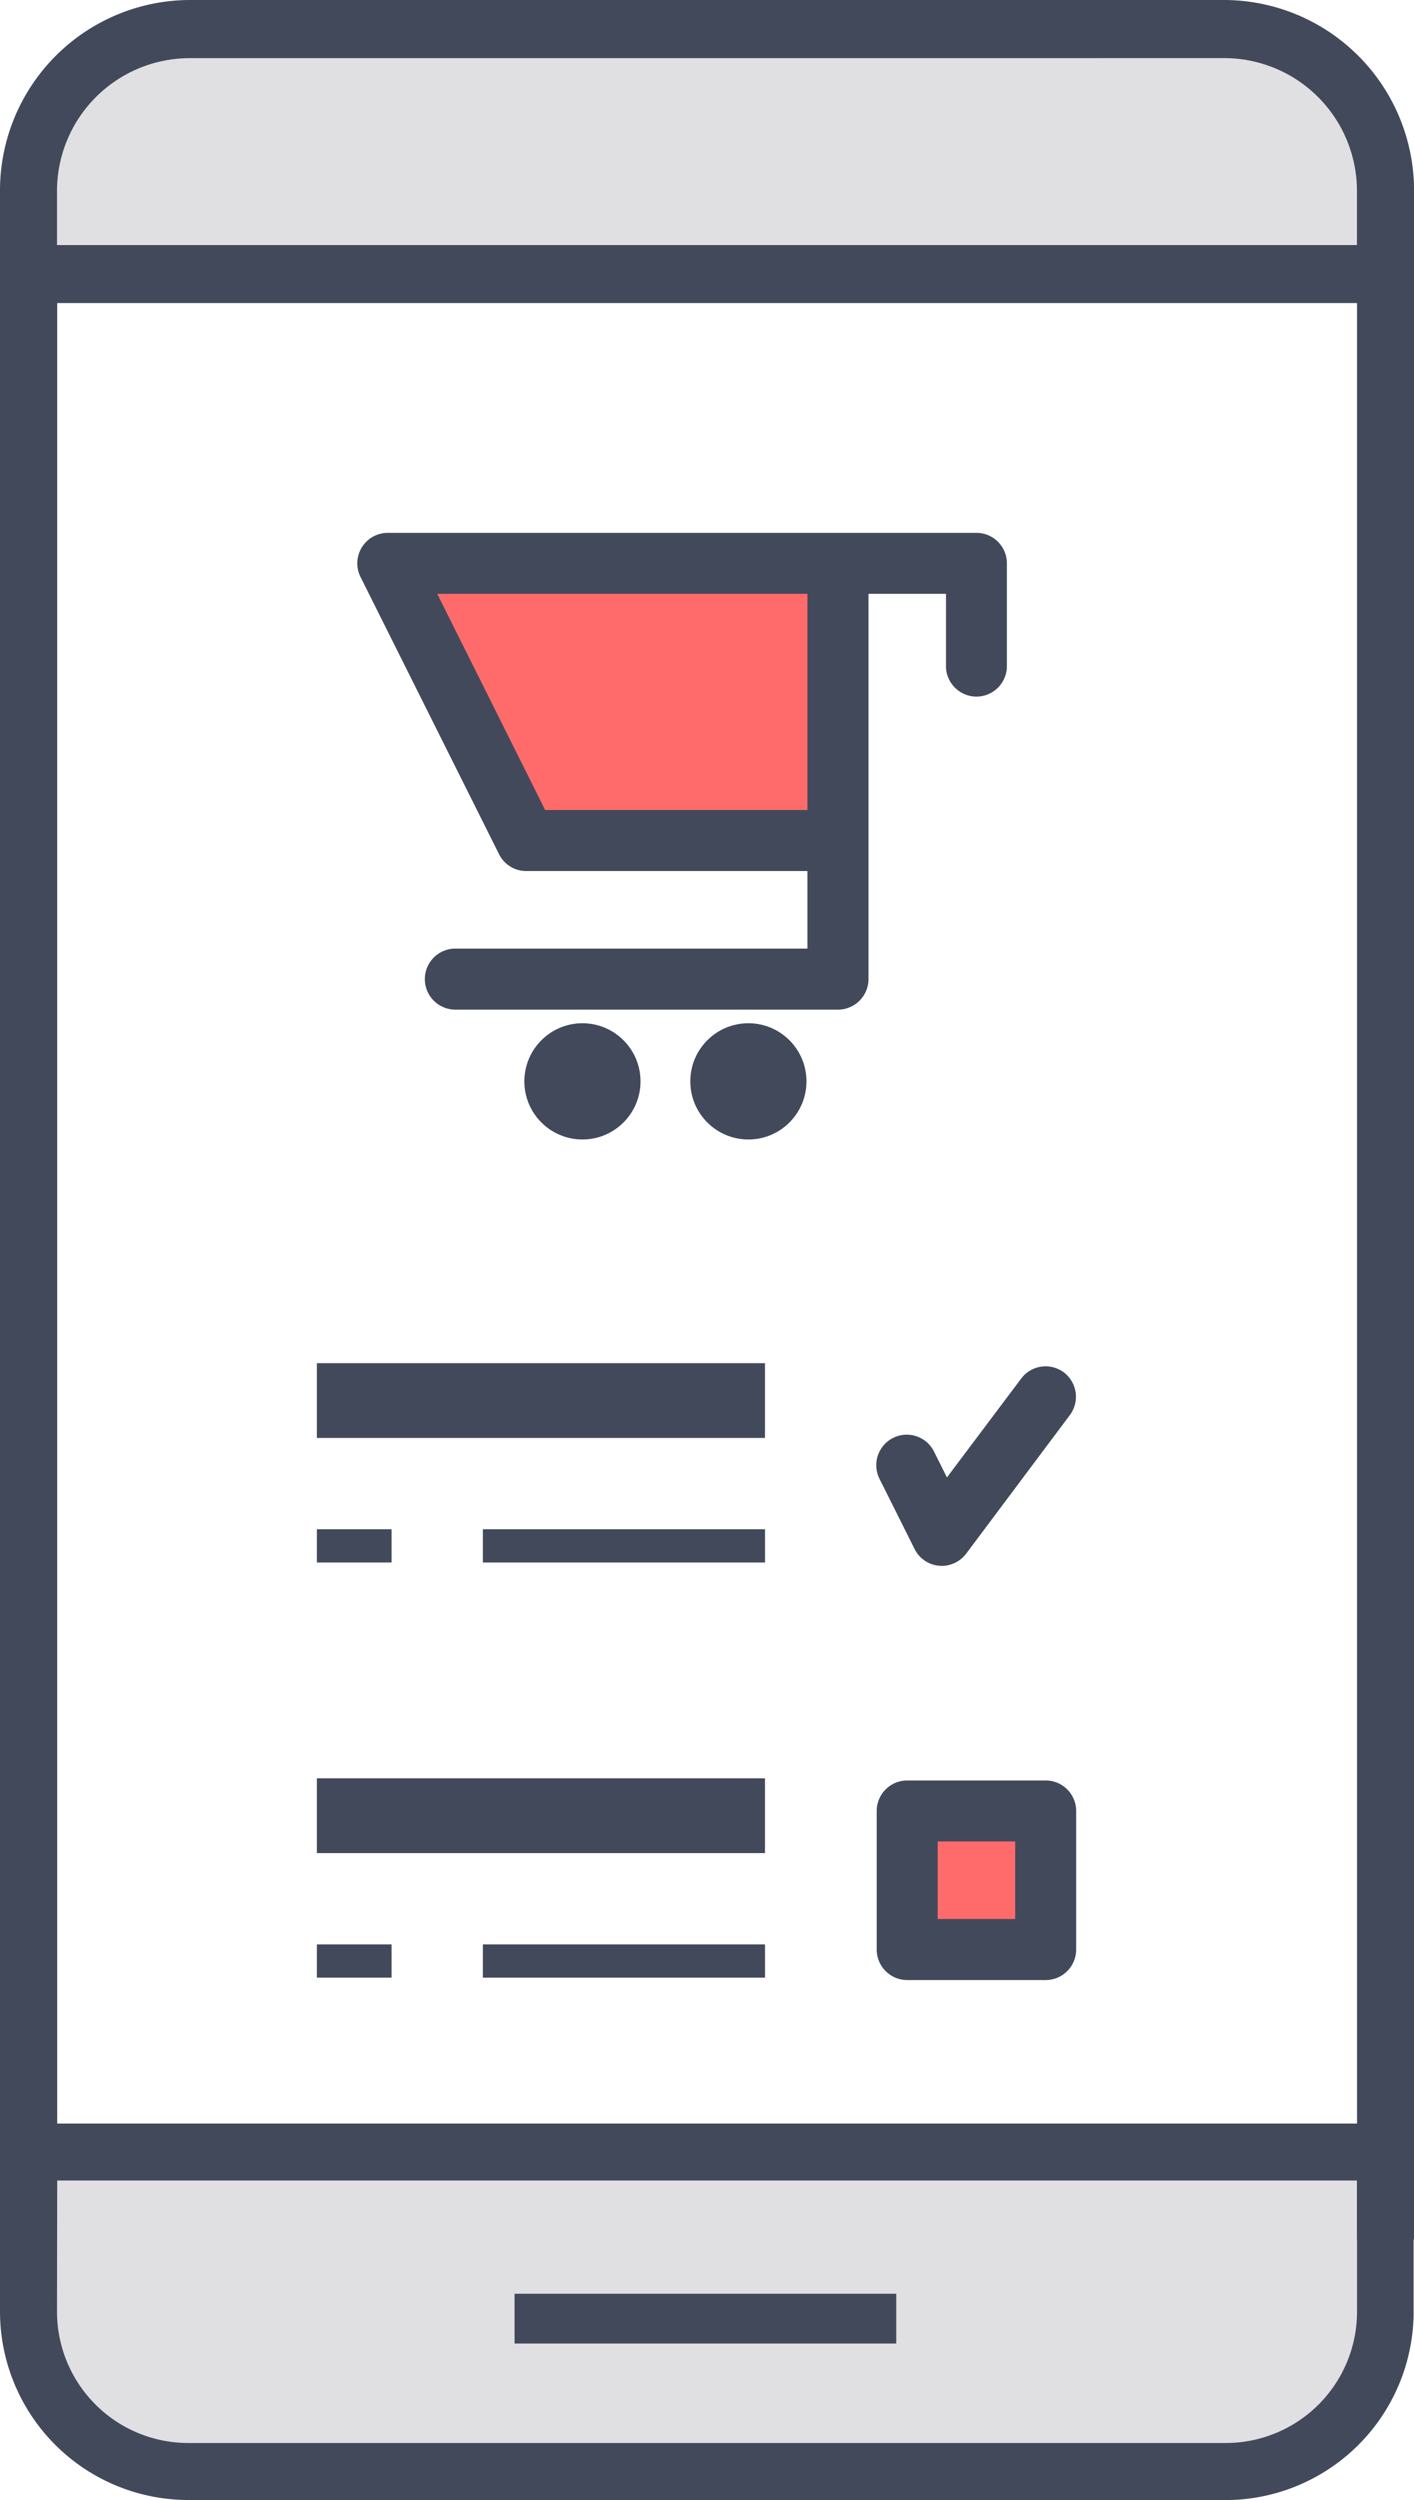
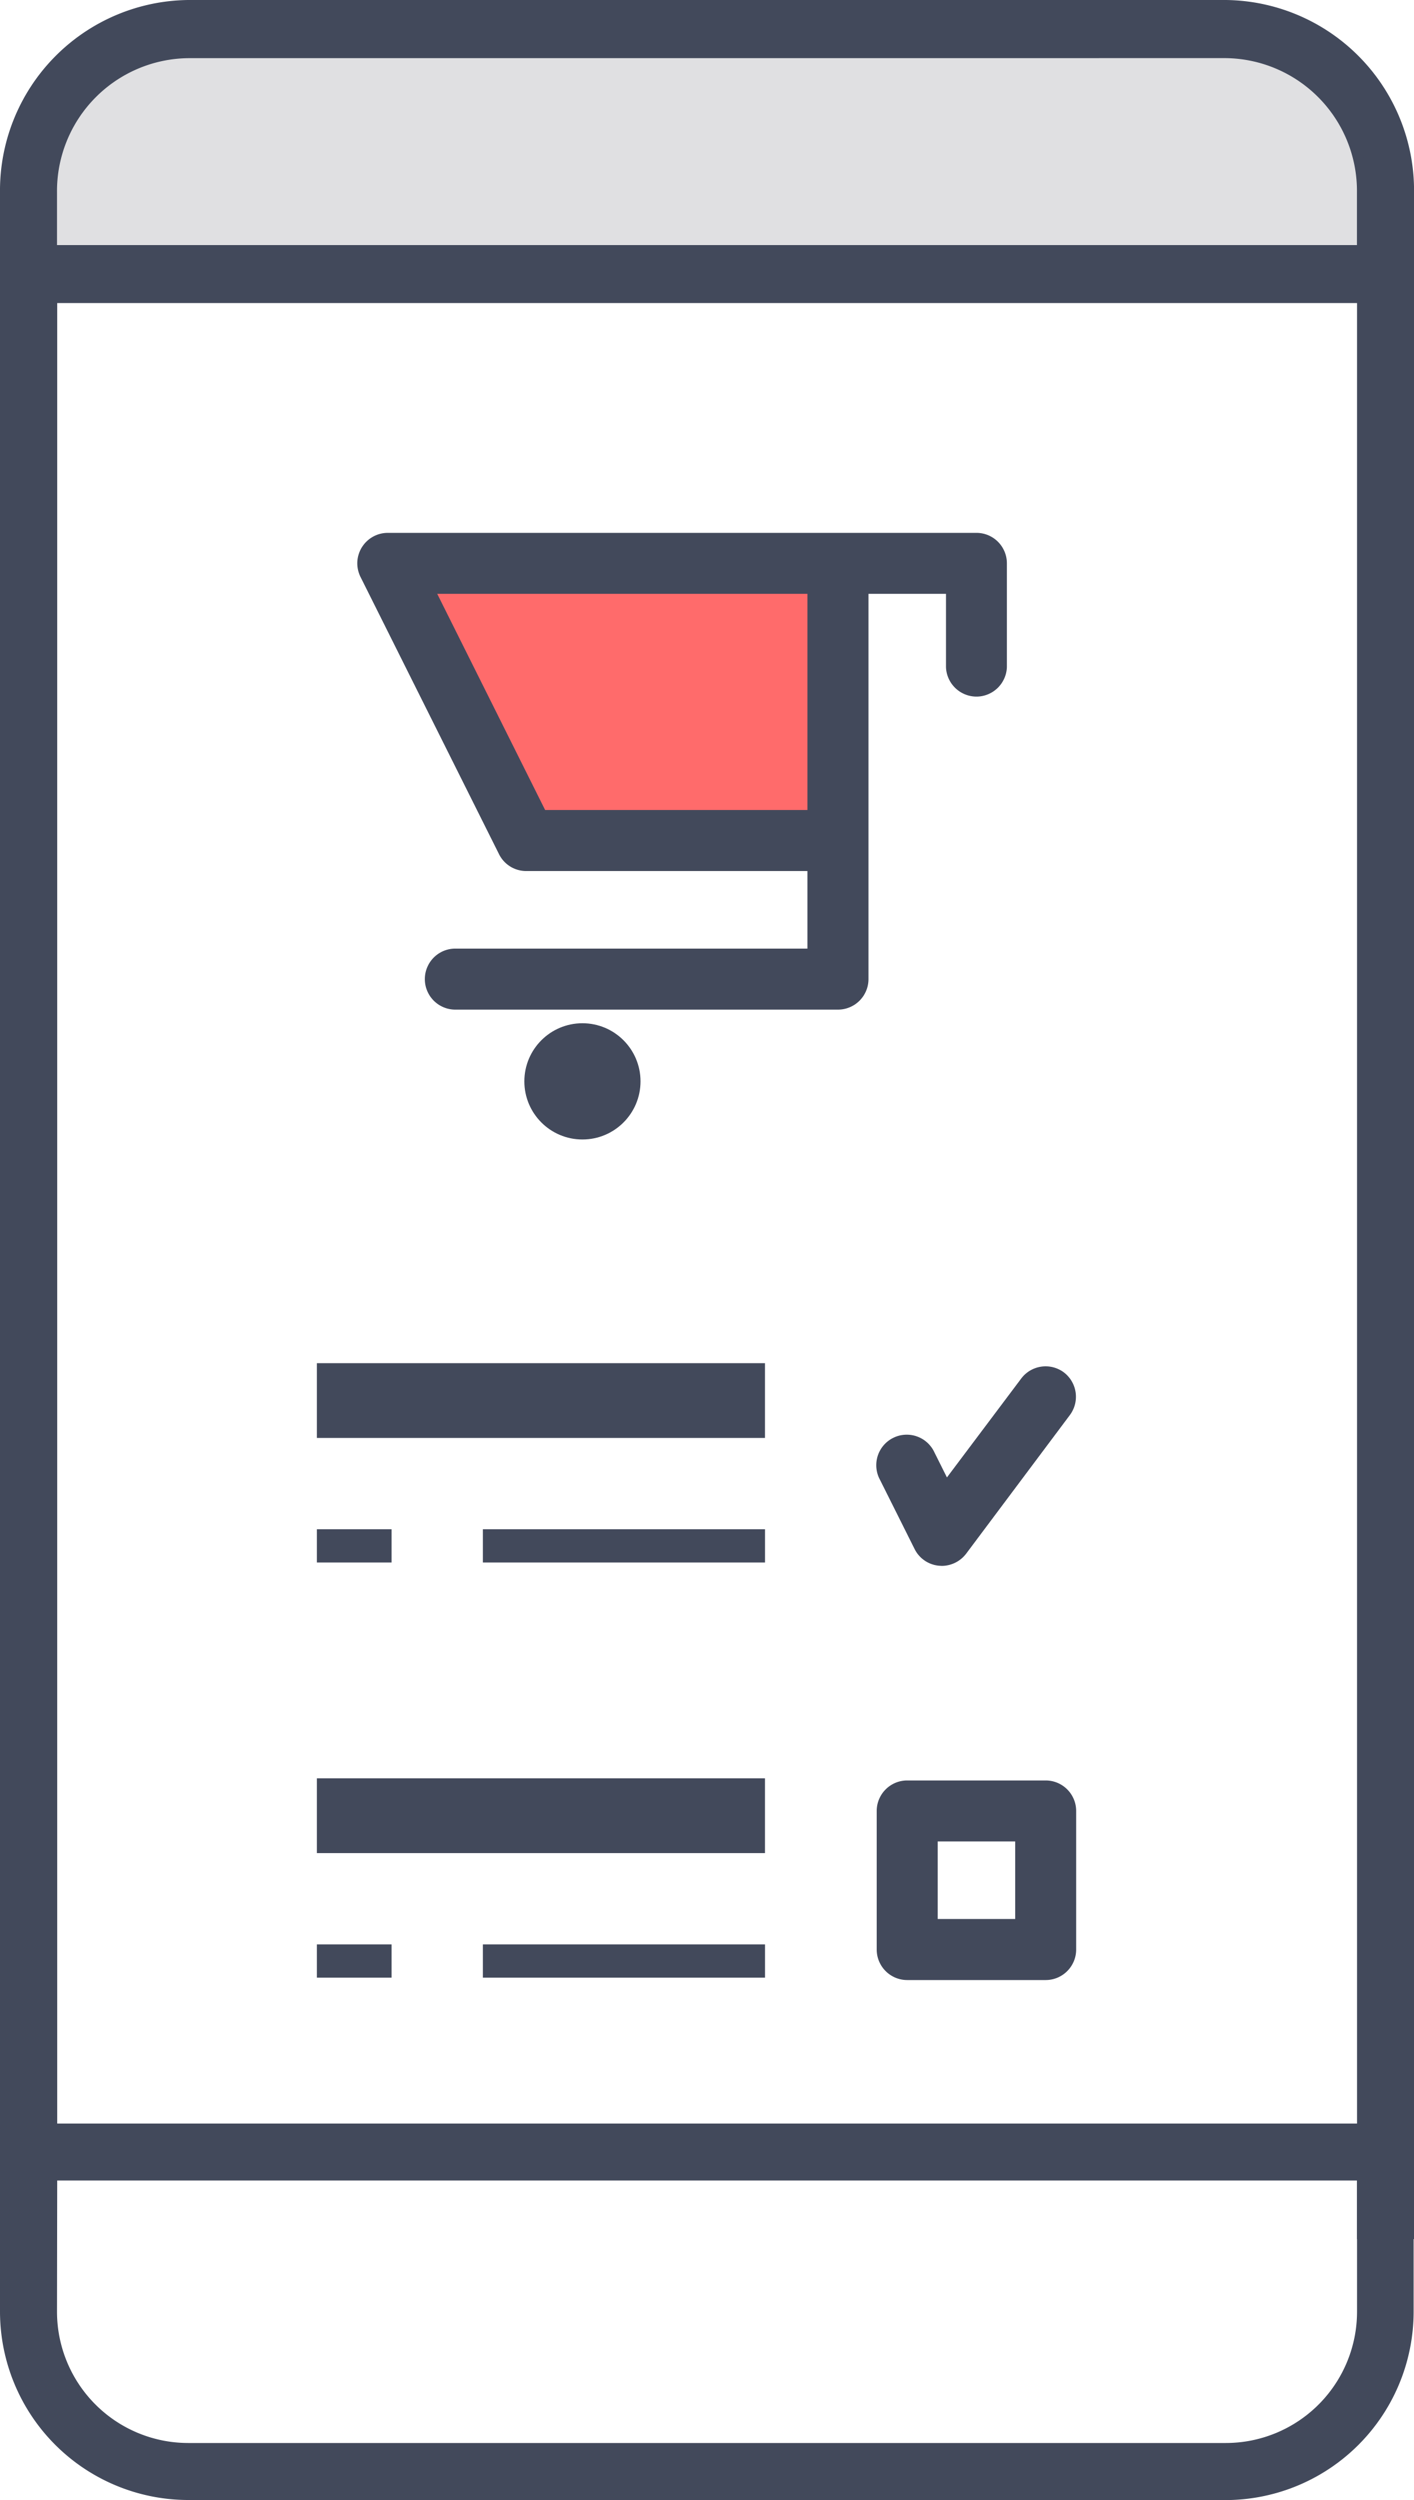
<svg xmlns="http://www.w3.org/2000/svg" width="34.083" height="60.22" viewBox="0 0 34.083 60.22">
  <g id="ecommerce-php-solution" transform="translate(-314.751 -569.425)">
-     <rect id="Rectangle_3588" data-name="Rectangle 3588" width="3" height="3" transform="translate(336.876 613.55)" fill="#ff6b6b" />
    <path id="Path_7463" data-name="Path 7463" d="M324.594,583l2.815,6.534h7.437V583Z" fill="#ff6b6b" />
    <g id="Group_7339" data-name="Group 7339">
-       <path id="Path_1978" data-name="Path 1978" d="M316.005,625.108a3.291,3.291,0,0,0,3.286,3.287H344.3a3.289,3.289,0,0,0,3.286-3.287v-3.286H316.005Z" fill="#e0e0e2" />
      <path id="Path_1979" data-name="Path 1979" d="M319.286,570.675A3.288,3.288,0,0,0,316,573.96v1.363h31.584V573.96a3.288,3.288,0,0,0-3.286-3.285Z" fill="#e0e0e2" />
      <path id="Path_1980" data-name="Path 1980" d="M314.876,620.974V574.059a4.465,4.465,0,0,1,4.41-4.509H344.3a4.464,4.464,0,0,1,4.41,4.509v49.175h-1.124V576.6H316.005v44.374Zm4.41-50.273A3.327,3.327,0,0,0,316,574.059v1.393h31.584v-1.393A3.326,3.326,0,0,0,344.3,570.7Z" fill="#42495b" stroke="#42495b" stroke-width="0.25" />
      <path id="Path_1981" data-name="Path 1981" d="M319.286,629.518a4.417,4.417,0,0,1-4.41-4.41V620.7H348.7v4.41a4.416,4.416,0,0,1-4.41,4.41ZM316,625.108a3.29,3.29,0,0,0,3.286,3.287H344.3a3.289,3.289,0,0,0,3.286-3.287v-3.286H316.005Z" fill="#42495b" stroke="#42495b" stroke-width="0.25" />
-       <rect id="Rectangle_576" data-name="Rectangle 576" width="9.2" height="1.199" transform="translate(327.154 624.675)" fill="#42495b" />
    </g>
    <path id="Path_7460" data-name="Path 7460" d="M325.715,593.744a.735.735,0,0,1,.023-1.47h8.475v-1.868h-6.776a.731.731,0,0,1-.658-.407l-3.338-6.676a.75.75,0,0,1-.078-.328.736.736,0,0,1,.736-.735h14.187a.734.734,0,0,1,.735.738v2.5a.737.737,0,0,1-.709.706h0a.737.737,0,0,1-.759-.709v-1.766h-1.868v9.28a.736.736,0,0,1-.736.735h-9.233Zm2.176-4.808h6.322l0-5.207H325.29Z" fill="#42495b" />
    <circle id="Ellipse_1385" data-name="Ellipse 1385" cx="1.4" cy="1.4" r="1.4" transform="translate(327.39 594.072)" fill="#42495b" />
-     <circle id="Ellipse_1386" data-name="Ellipse 1386" cx="1.4" cy="1.4" r="1.4" transform="translate(331.39 594.072)" fill="#42495b" />
    <rect id="Rectangle_3582" data-name="Rectangle 3582" width="10.801" height="1.801" transform="translate(322.389 612.26)" fill="#42495b" />
    <path id="Path_7461" data-name="Path 7461" d="M336.618,617.119a.736.736,0,0,1-.735-.735v-3.338a.736.736,0,0,1,.735-.735h3.338a.736.736,0,0,1,.735.735v3.338a.736.736,0,0,1-.735.735Zm.735-1.471h1.868V613.78h-1.868Z" fill="#42495b" />
    <rect id="Rectangle_3583" data-name="Rectangle 3583" width="6.801" height="0.801" transform="translate(326.39 616.26)" fill="#42495b" />
    <rect id="Rectangle_3584" data-name="Rectangle 3584" width="1.801" height="0.801" transform="translate(322.389 616.26)" fill="#42495b" />
    <rect id="Rectangle_3585" data-name="Rectangle 3585" width="10.801" height="1.801" transform="translate(322.389 602.26)" fill="#42495b" />
    <rect id="Rectangle_3586" data-name="Rectangle 3586" width="6.801" height="0.801" transform="translate(326.39 606.26)" fill="#42495b" />
    <rect id="Rectangle_3587" data-name="Rectangle 3587" width="1.801" height="0.801" transform="translate(322.389 606.26)" fill="#42495b" />
    <path id="Path_7462" data-name="Path 7462" d="M337.375,607.138a.731.731,0,0,1-.578-.4l-.835-1.669a.735.735,0,1,1,1.314-.657l.3.6,1.791-2.383a.736.736,0,0,1,1.029-.146.738.738,0,0,1,.143,1.027l-2.5,3.339a.743.743,0,0,1-.588.294Z" fill="#42495b" />
  </g>
</svg>